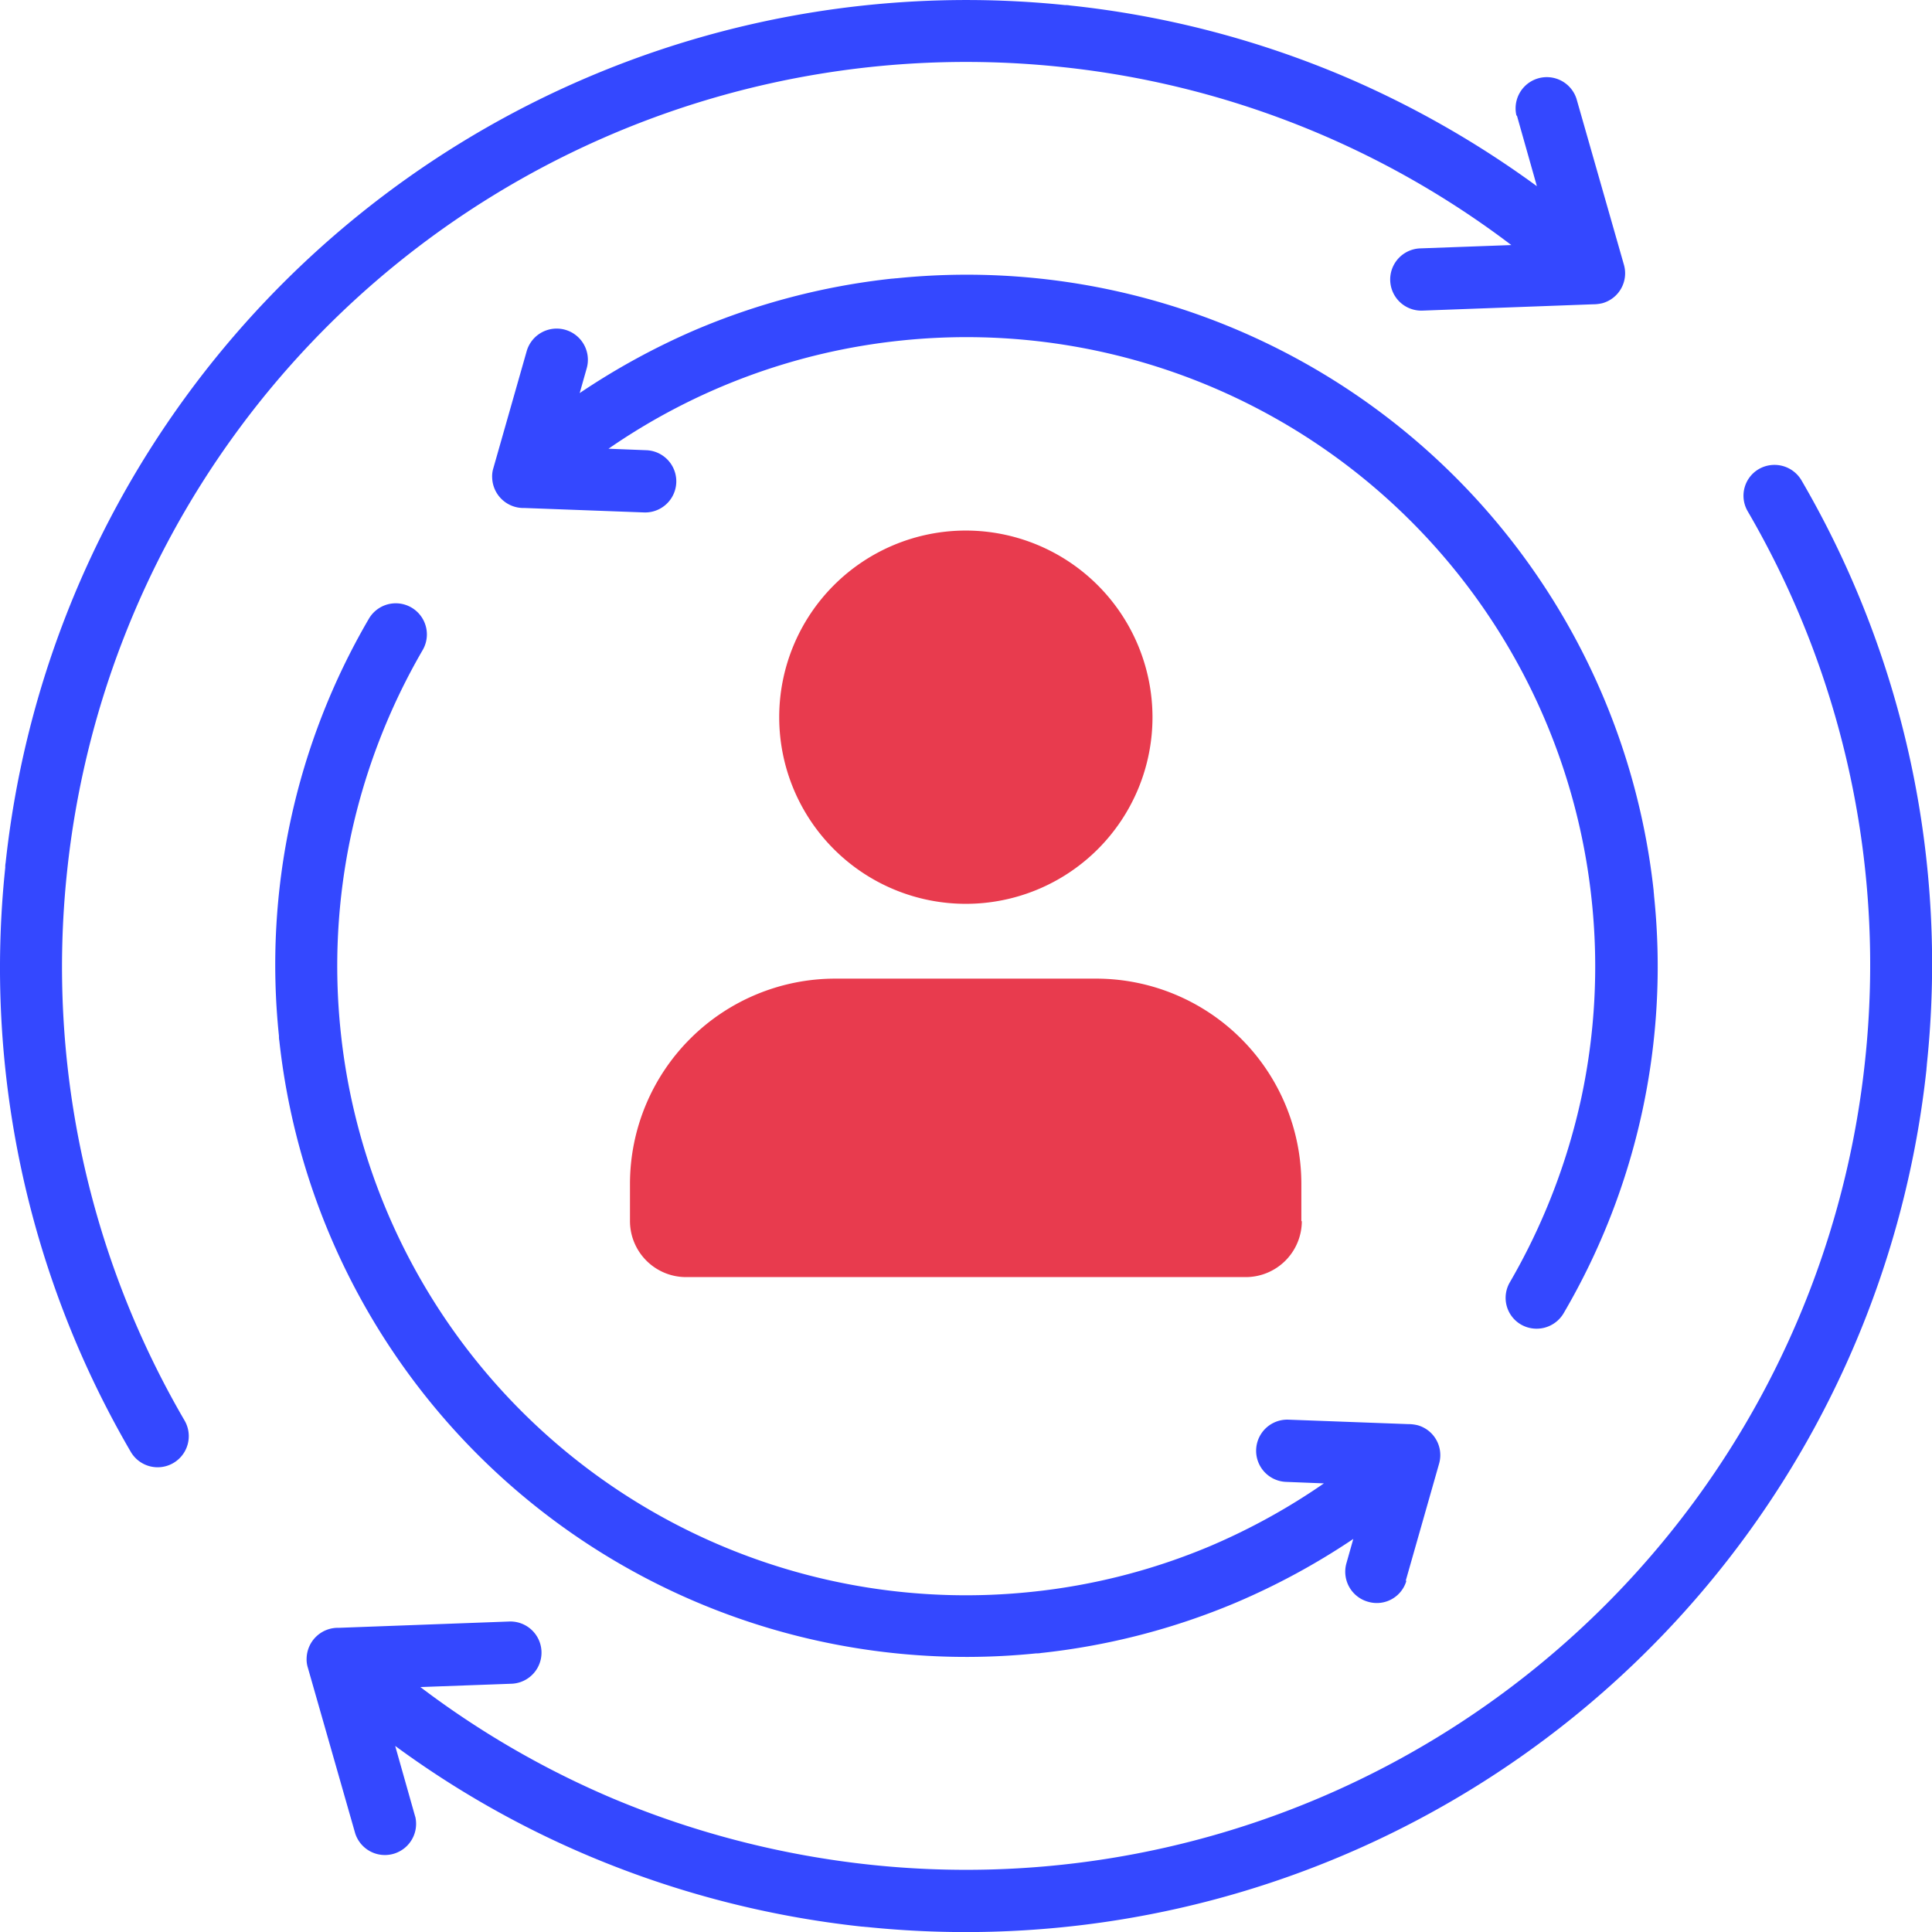
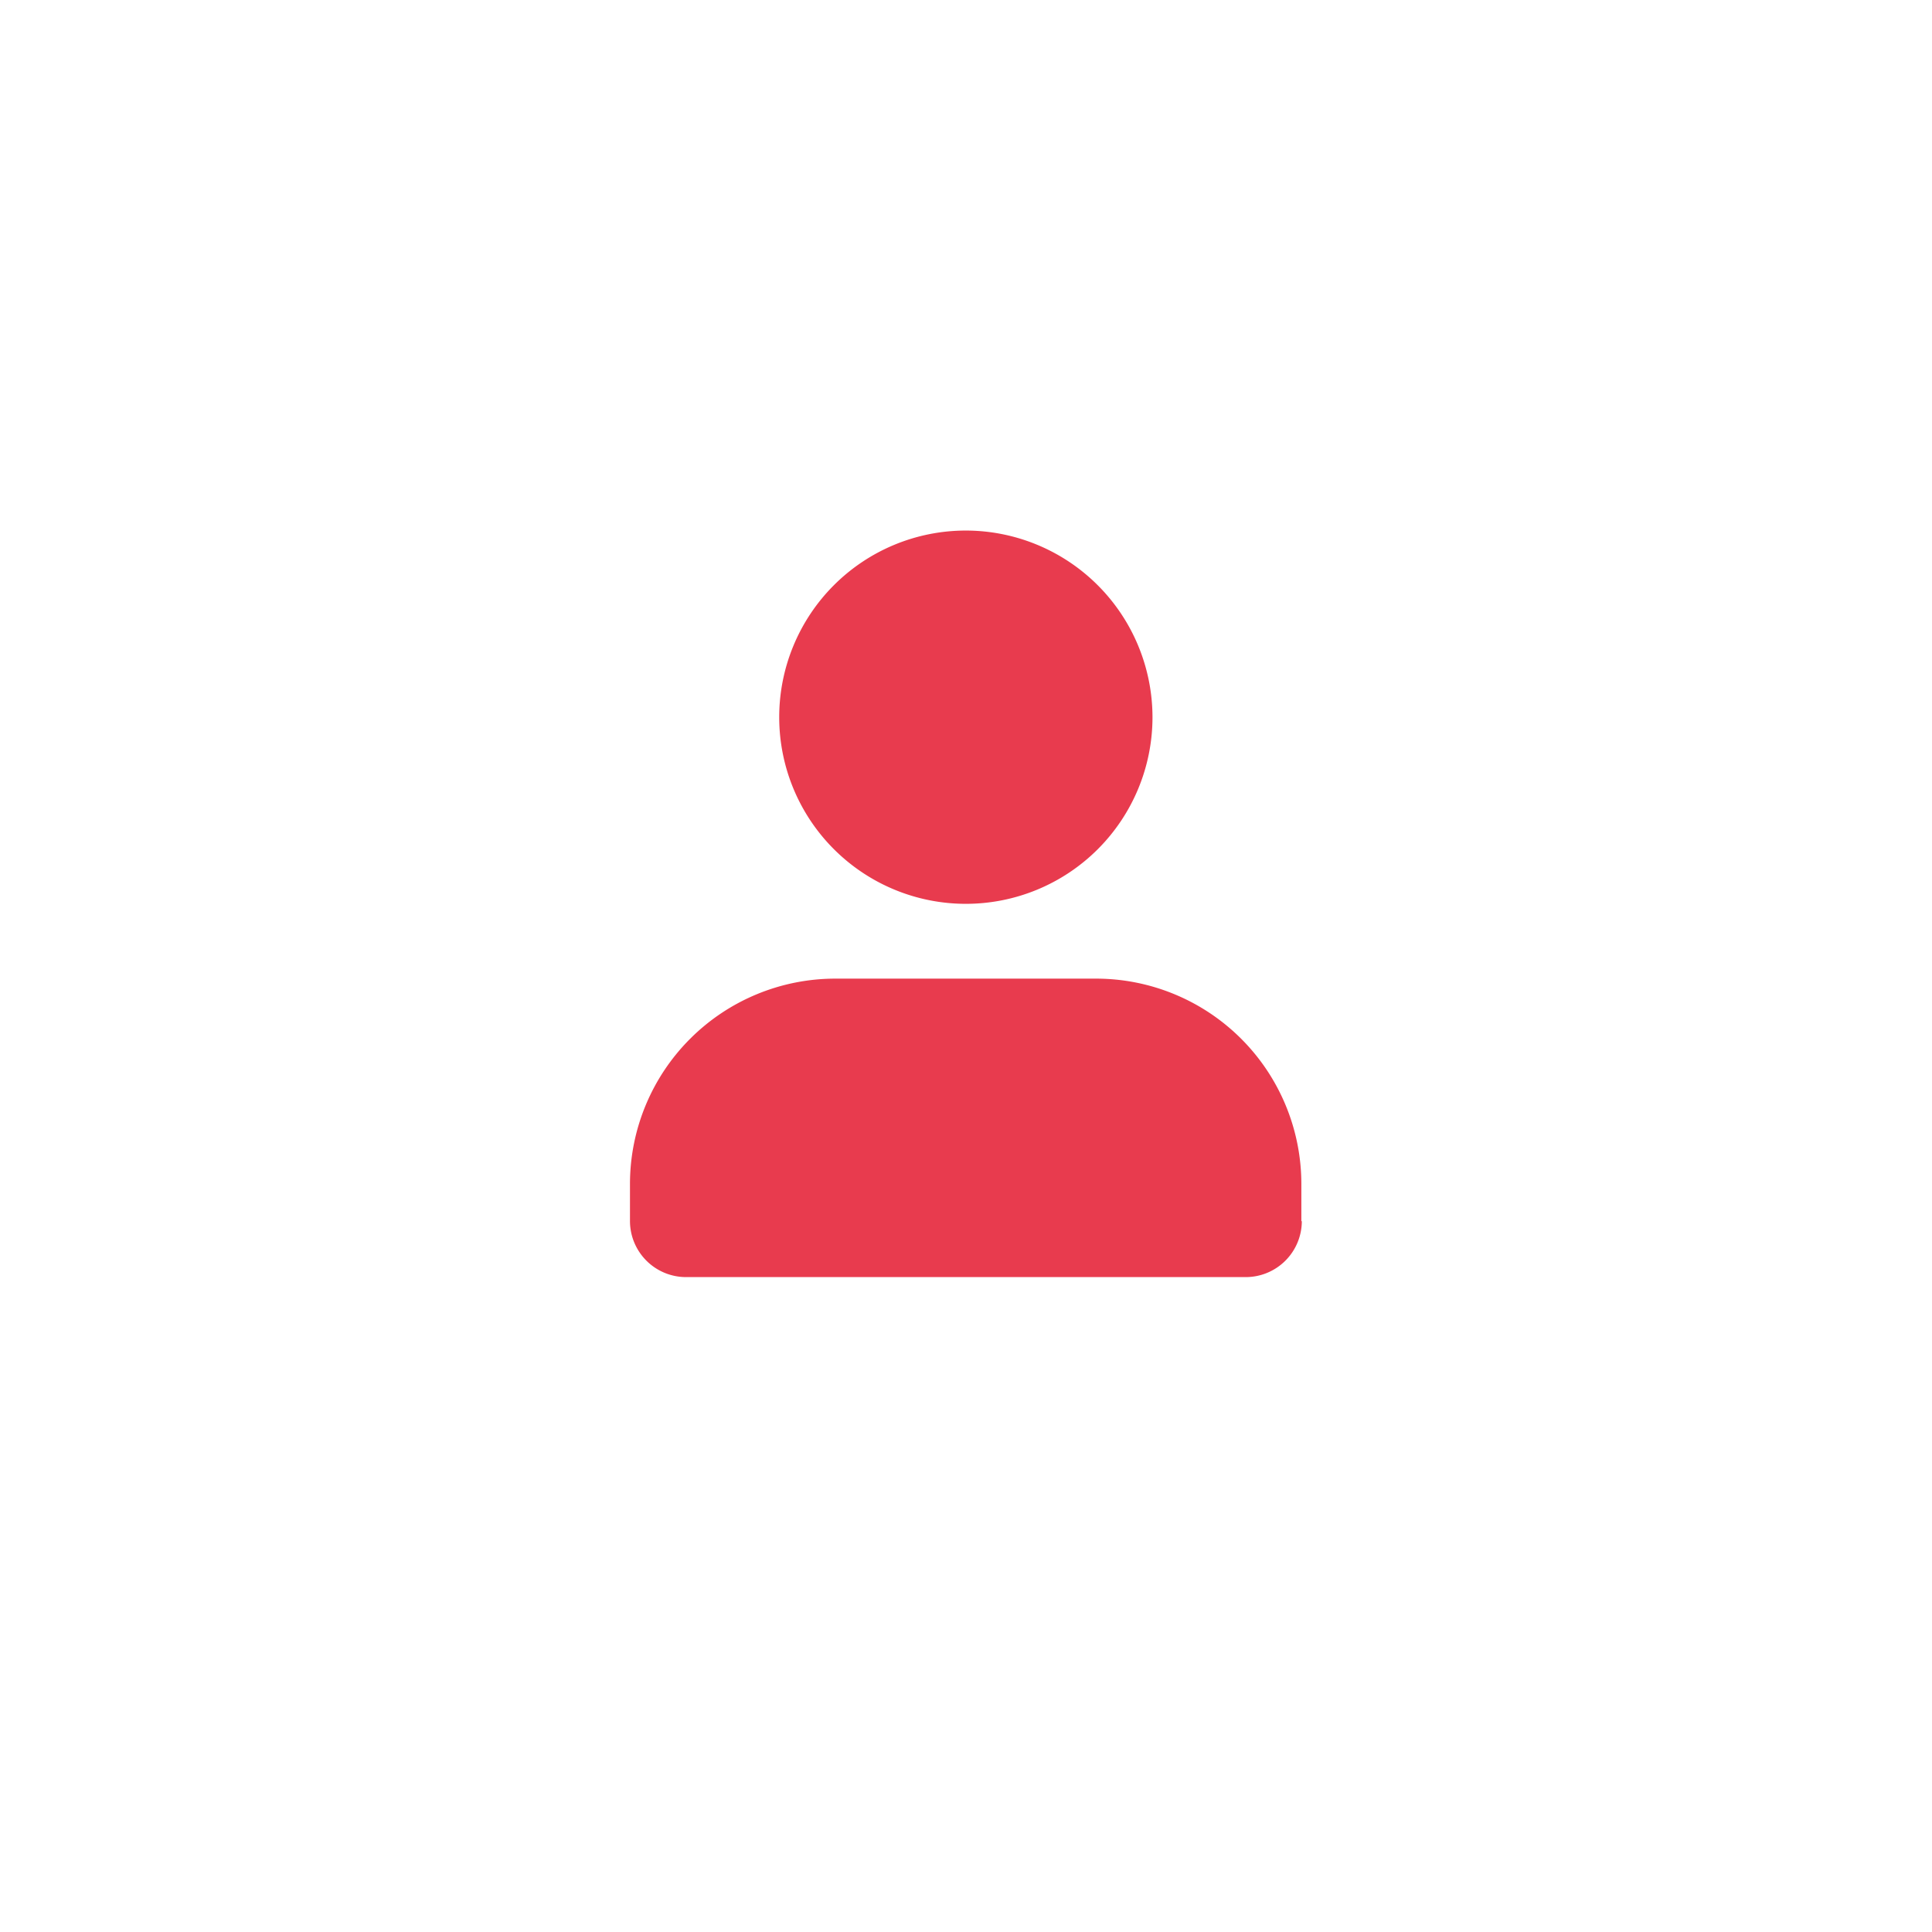
<svg xmlns="http://www.w3.org/2000/svg" width="77.844" height="77.849" viewBox="0 0 77.844 77.849">
  <g id="lifecycle-management" transform="translate(-8.818 -9.813)">
-     <path id="Path_12434" data-name="Path 12434" d="M69.921,14.479a1.257,1.257,0,0,1,2.417-.686l1.91,6.684a1.25,1.25,0,0,1-.865,1.552,1.626,1.626,0,0,1-.388.045l-6.864.254a1.254,1.254,0,1,1-.09-2.507l3.671-.134a36.211,36.211,0,0,0-18.144-7.177h0A36.421,36.421,0,0,0,11.522,44.917h0a36.291,36.291,0,0,0,4.73,22.127,1.254,1.254,0,0,1-2.164,1.268A38.705,38.705,0,0,1,9.03,44.768a.851.851,0,0,1,.015-.194A38.933,38.933,0,0,1,51.733,10.018a.851.851,0,0,1,.194.015,38.7,38.7,0,0,1,11.131,2.895,39.186,39.186,0,0,1,7.684,4.387l-.806-2.85ZM25.547,83.01l-.806-2.85a38.4,38.4,0,0,0,7.8,4.431,39.094,39.094,0,0,0,11.012,2.85c.06,0,.134.015.194.015A38.933,38.933,0,0,0,86.439,52.9c0-.06.015-.134.015-.194A38.705,38.705,0,0,0,81.4,29.161a1.263,1.263,0,0,0-1.716-.448,1.242,1.242,0,0,0-.448,1.7,36.291,36.291,0,0,1,4.73,22.127h0A36.421,36.421,0,0,1,43.915,84.95h0a36.9,36.9,0,0,1-10.4-2.671,36.237,36.237,0,0,1-7.759-4.491l3.671-.134a1.254,1.254,0,1,0-.09-2.507l-6.864.254a1.261,1.261,0,0,0-1.3,1.209A1.109,1.109,0,0,0,21.22,77l1.91,6.684a1.257,1.257,0,0,0,2.417-.686h0Z" fill="#3448ff" fill-rule="evenodd" />
-     <path id="Path_12435" data-name="Path 12435" d="M68.158,59.081a1.263,1.263,0,0,1-1.716.448,1.242,1.242,0,0,1-.448-1.7,25.621,25.621,0,0,0,2.88-7.431,25.278,25.278,0,0,0,.418-7.968h0A25.33,25.33,0,0,0,41.45,19.885h0a25.3,25.3,0,0,0-11.772,4.357l1.522.06a1.254,1.254,0,0,1-.09,2.507l-4.819-.179a1.261,1.261,0,0,1-1.3-1.209,1.109,1.109,0,0,1,.045-.388l1.343-4.715A1.257,1.257,0,0,1,28.8,21l-.283,1a28.528,28.528,0,0,1,4.64-2.537,27.9,27.9,0,0,1,7.938-2.074c.06,0,.134-.015.194-.015a27.842,27.842,0,0,1,30.5,24.679c0,.06.015.134.015.194a27.632,27.632,0,0,1-3.626,16.8ZM61.8,69.854l1.343-4.715a1.25,1.25,0,0,0-.865-1.552,1.626,1.626,0,0,0-.388-.045l-4.819-.179a1.254,1.254,0,1,0-.09,2.507l1.522.06a25.807,25.807,0,0,1-4.536,2.507A25.2,25.2,0,0,1,46.732,70.3h0A25.33,25.33,0,0,1,18.89,47.757h0a25.3,25.3,0,0,1,.418-7.968,25.621,25.621,0,0,1,2.88-7.431,1.254,1.254,0,0,0-2.164-1.268A27.648,27.648,0,0,0,16.4,47.906a.851.851,0,0,0,.015.194,27.842,27.842,0,0,0,30.5,24.679.851.851,0,0,0,.194-.015,27.871,27.871,0,0,0,7.848-2.029,28.407,28.407,0,0,0,4.73-2.566l-.283,1a1.257,1.257,0,0,0,.9,1.537,1.24,1.24,0,0,0,1.522-.85h0Z" transform="translate(3.658 3.651)" fill="#3448ff" fill-rule="evenodd" />
    <path id="Path_12436" data-name="Path 12436" d="M46.883,31.66a7.52,7.52,0,1,1-7.52-7.52A7.527,7.527,0,0,1,46.883,31.66ZM52.9,51.967a2.261,2.261,0,0,1-2.253,2.253H28.083a2.261,2.261,0,0,1-2.253-2.253V50.46A8.275,8.275,0,0,1,34.1,42.194H44.615a8.275,8.275,0,0,1,8.266,8.266v1.507Z" transform="translate(8.371 7.05)" fill="#e83b4e" />
  </g>
</svg>